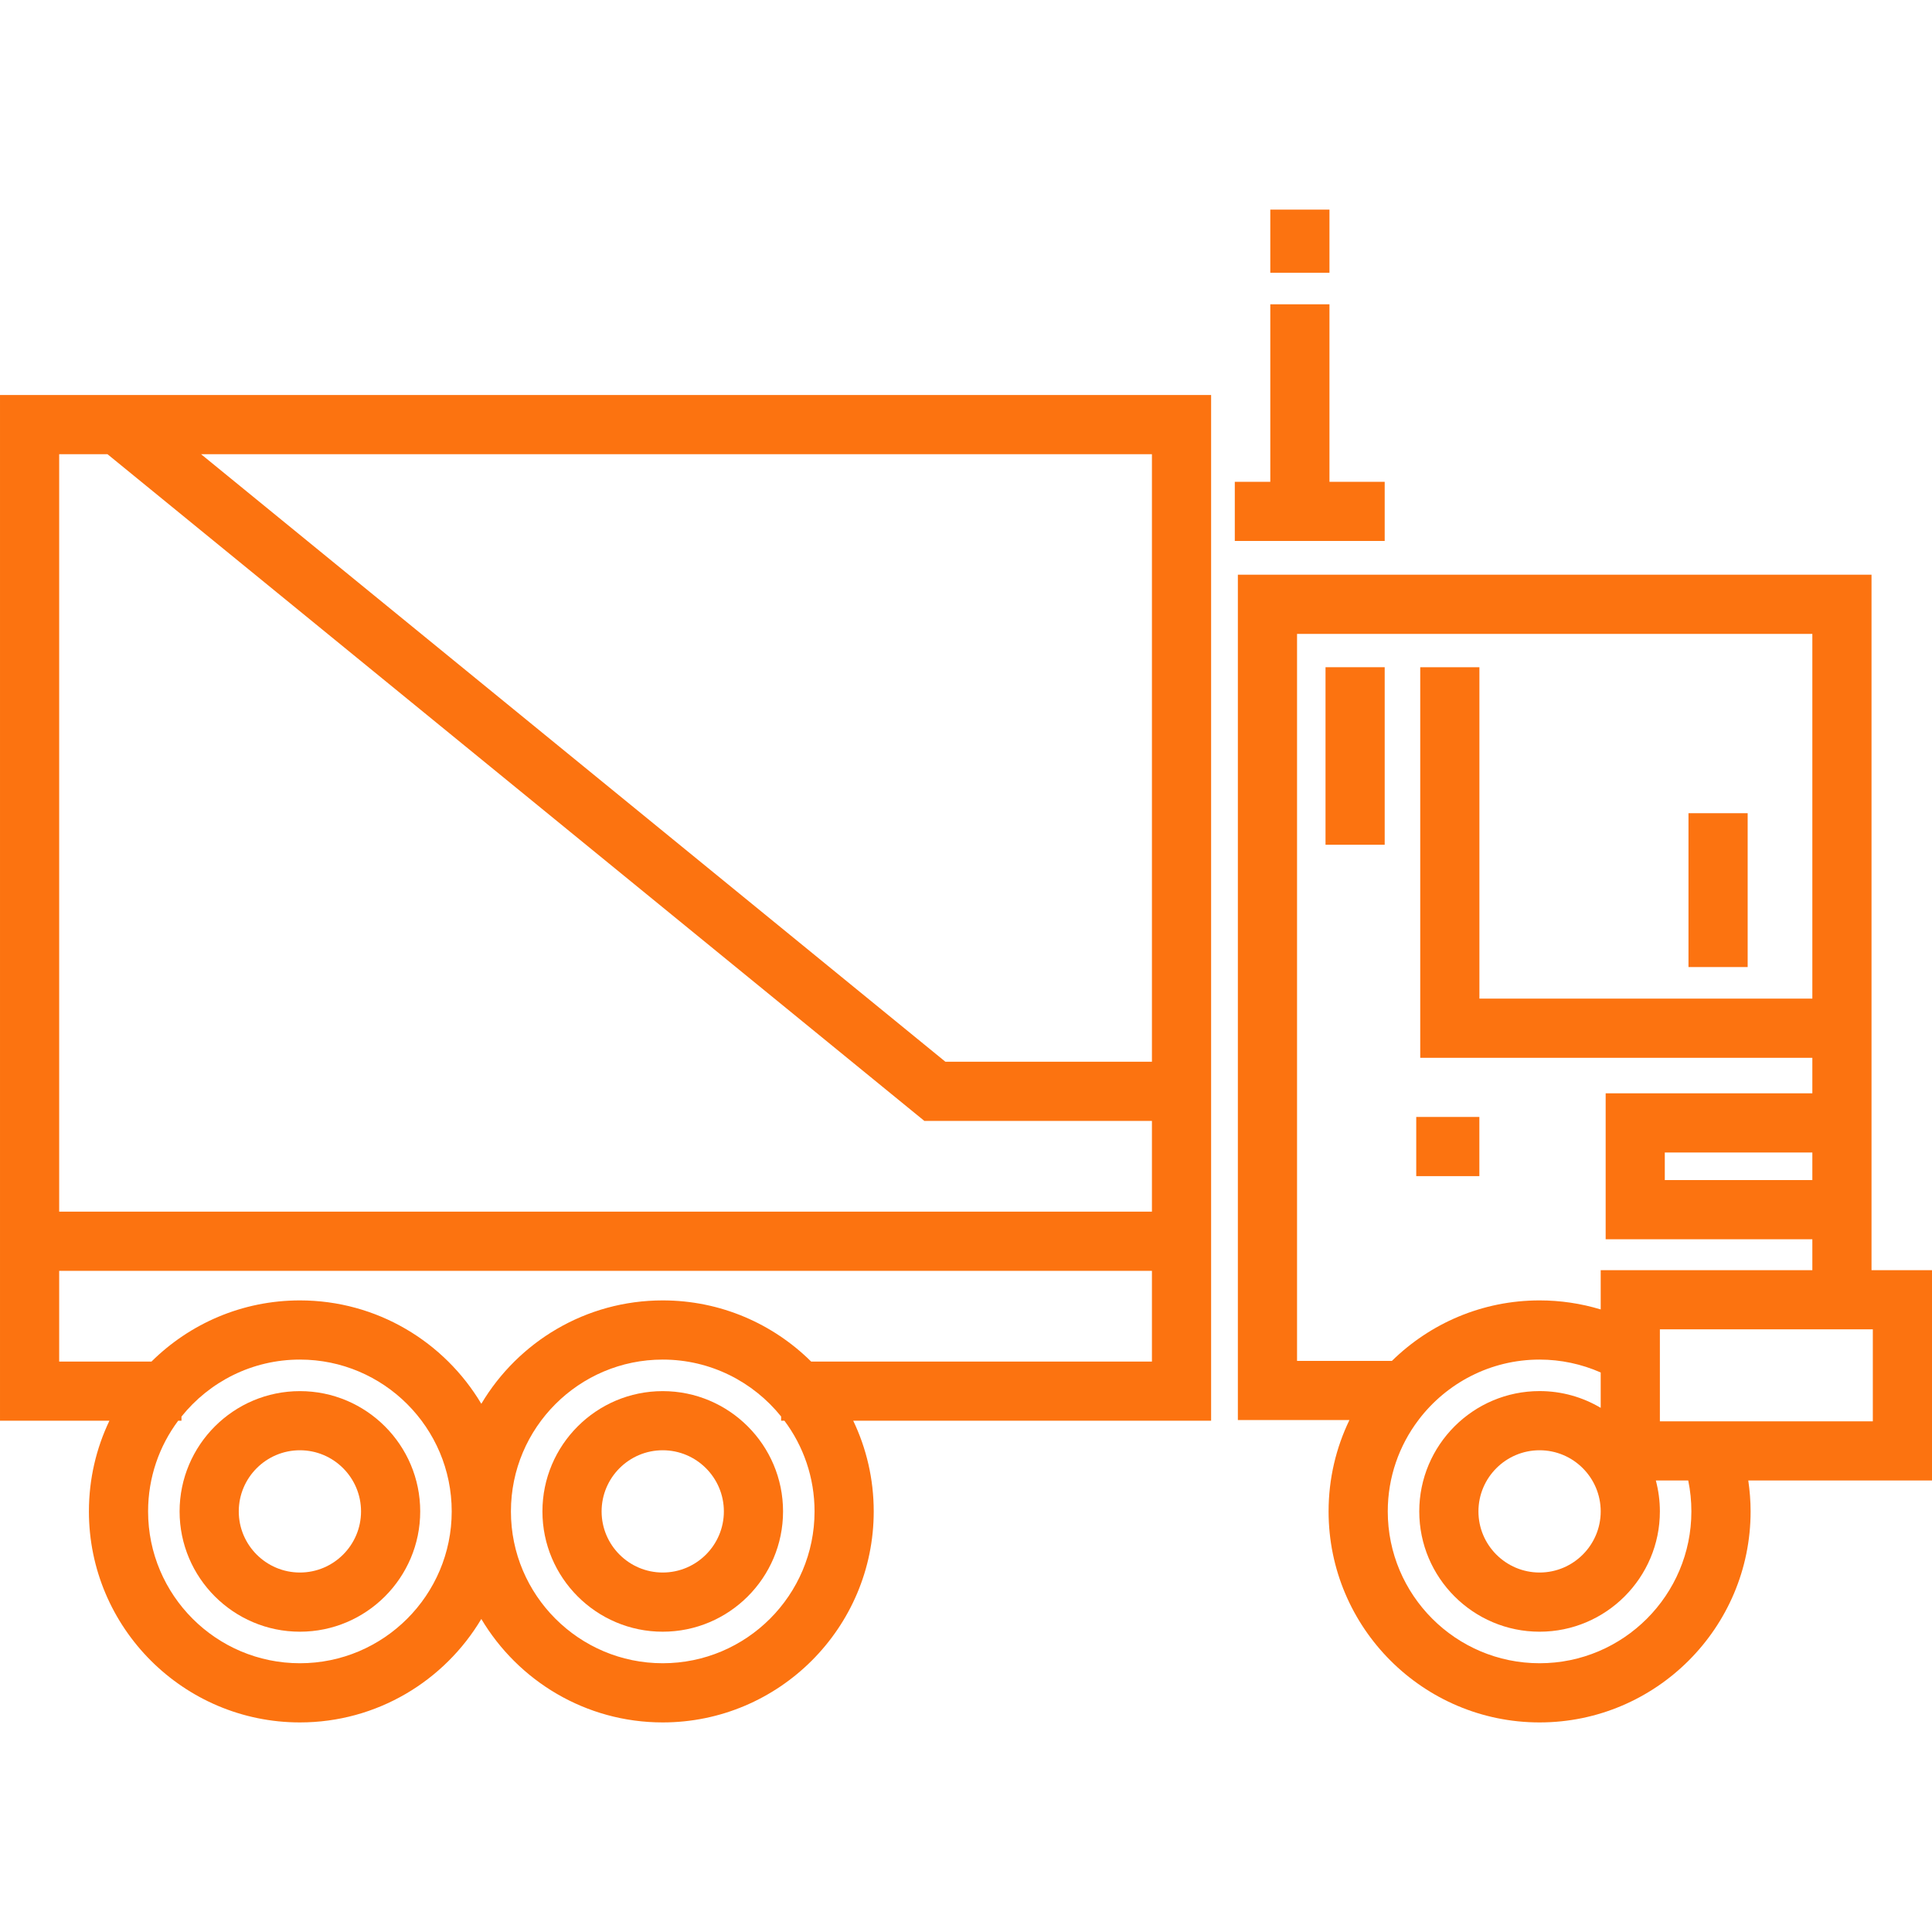
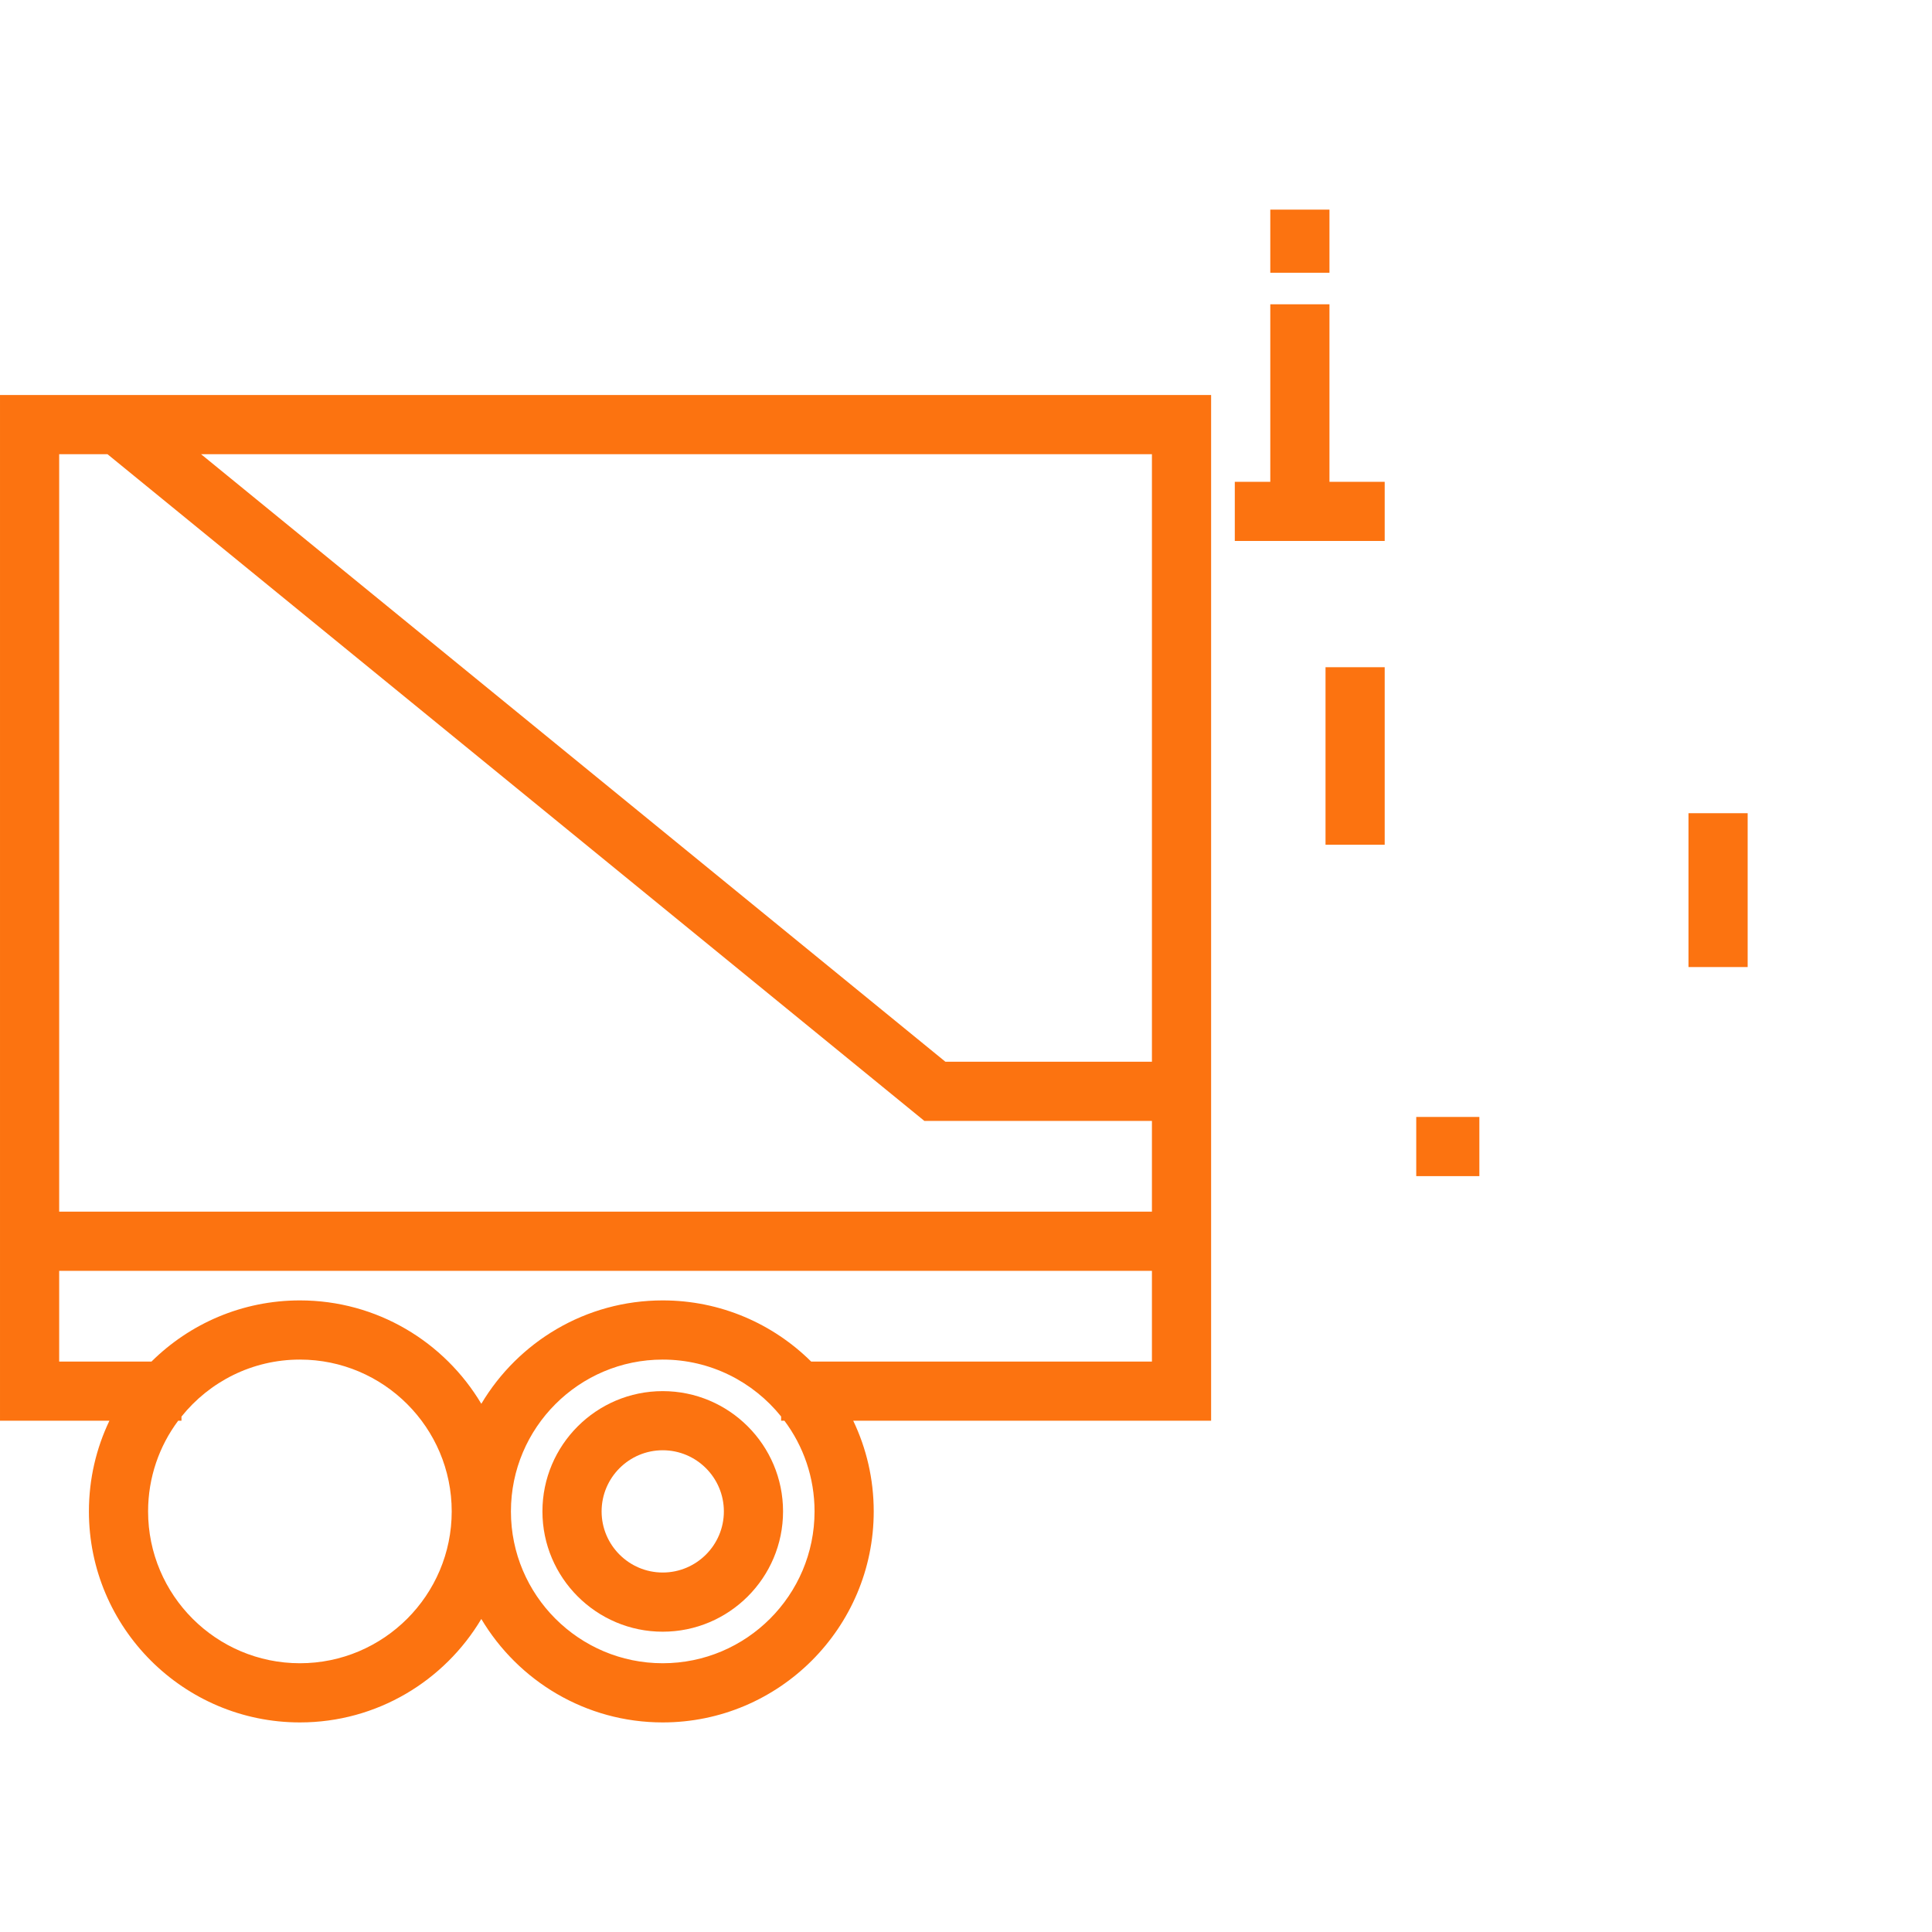
<svg xmlns="http://www.w3.org/2000/svg" width="46" height="46" viewBox="0 0 46 46" fill="none">
  <path d="M31.56 15.886H32.969V20.113H31.56V15.886Z" fill="#FC7310" />
  <path d="M33.72 26.594H35.223V28.003H33.72V26.594Z" fill="#FC7310" />
  <path d="M40.202 19.362H41.611V23.025H40.202V19.362Z" fill="#FC7310" />
  <path d="M15.779 33.122C17.359 33.122 18.644 34.406 18.644 35.986C18.644 37.565 17.359 38.85 15.779 38.85C14.2 38.85 12.915 37.565 12.915 35.986C12.915 34.406 14.2 33.122 15.779 33.122ZM15.779 37.441C16.582 37.441 17.235 36.788 17.235 35.986C17.235 35.183 16.582 34.53 15.779 34.53C14.977 34.53 14.324 35.183 14.324 35.986C14.324 36.788 14.977 37.441 15.779 37.441Z" fill="#FC7310" />
-   <path d="M7.141 33.122C8.72 33.122 10.005 34.406 10.005 35.986C10.005 37.565 8.72 38.85 7.141 38.85C5.561 38.85 4.276 37.565 4.276 35.986C4.277 34.406 5.561 33.122 7.141 33.122ZM7.141 37.441C7.943 37.441 8.596 36.788 8.596 35.986C8.596 35.183 7.943 34.53 7.141 34.53C6.338 34.53 5.685 35.183 5.685 35.986C5.685 36.788 6.338 37.441 7.141 37.441Z" fill="#FC7310" />
-   <path d="M29.473 13.684H44.56V30.242H46V35.25H41.626C41.661 35.493 41.681 35.738 41.681 35.986C41.681 38.756 39.427 41.01 36.657 41.01C33.886 41.01 31.633 38.756 31.633 35.986C31.633 35.207 31.811 34.469 32.129 33.811H29.473V13.684ZM43.151 27.44H39.638V28.097H43.151V27.44ZM44.591 33.841V31.651H39.521V33.841H44.591ZM36.657 39.601C38.65 39.601 40.271 37.979 40.271 35.986C40.271 35.737 40.246 35.491 40.196 35.25H39.425C39.487 35.485 39.521 35.732 39.521 35.986C39.521 37.565 38.236 38.85 36.657 38.85C35.077 38.85 33.792 37.565 33.792 35.986C33.792 34.406 35.077 33.121 36.657 33.121C37.188 33.121 37.685 33.267 38.112 33.52V32.678C37.656 32.477 37.16 32.371 36.657 32.371C35.483 32.371 34.438 32.934 33.777 33.804V33.811H33.772C33.314 34.416 33.042 35.17 33.042 35.986C33.042 37.979 34.663 39.601 36.657 39.601ZM38.112 35.986C38.112 35.183 37.459 34.53 36.657 34.53C35.854 34.53 35.201 35.183 35.201 35.986C35.201 36.788 35.854 37.441 36.657 37.441C37.459 37.441 38.112 36.788 38.112 35.986ZM30.882 32.402H33.141C34.048 31.512 35.289 30.962 36.657 30.962C37.152 30.962 37.642 31.035 38.112 31.177V30.242H43.151V29.506H38.23V26.031H43.151V25.186H33.815V15.886H35.224V23.777H43.151V15.093H30.882V32.402Z" fill="#FC7310" />
  <path d="M30.245 11.472V7.245H31.654V11.472H32.969V12.88H29.4V11.472H30.245Z" fill="#FC7310" />
-   <path d="M30.245 4.991H31.654V6.494H30.245V4.991Z" fill="#FC7310" />
+   <path d="M30.245 4.991H31.654V6.494H30.245Z" fill="#FC7310" />
  <path d="M28.836 33.827H20.315C20.628 34.481 20.803 35.213 20.803 35.986C20.803 38.756 18.549 41.01 15.779 41.01C13.944 41.01 12.337 40.02 11.46 38.547C10.583 40.02 8.976 41.01 7.141 41.01C4.371 41.01 2.117 38.756 2.117 35.986C2.117 35.213 2.292 34.481 2.605 33.827H6.10352e-05V9.405H28.836L28.836 33.827ZM15.779 39.601C17.773 39.601 19.394 37.979 19.394 35.986C19.394 35.177 19.128 34.43 18.677 33.827H18.598V33.726C17.935 32.901 16.918 32.371 15.779 32.371C13.786 32.371 12.165 33.992 12.165 35.986C12.164 37.979 13.786 39.601 15.779 39.601ZM7.141 39.601C9.134 39.601 10.755 37.979 10.755 35.986C10.755 33.992 9.134 32.371 7.141 32.371C6.001 32.371 4.984 32.901 4.321 33.728V33.827H4.242C3.792 34.43 3.526 35.177 3.526 35.986C3.526 37.979 5.147 39.601 7.141 39.601ZM1.409 32.418H3.607C4.516 31.518 5.764 30.962 7.141 30.962C8.976 30.962 10.583 31.951 11.46 33.424C12.337 31.951 13.944 30.962 15.779 30.962C17.156 30.962 18.404 31.518 19.313 32.418H27.427V30.258H1.409V32.418H1.409ZM1.409 10.814V28.849H27.427V26.688H22.008L2.559 10.814H1.409ZM4.787 10.814L22.509 25.279H27.427V10.814H4.787Z" fill="#FC7310" />
</svg>